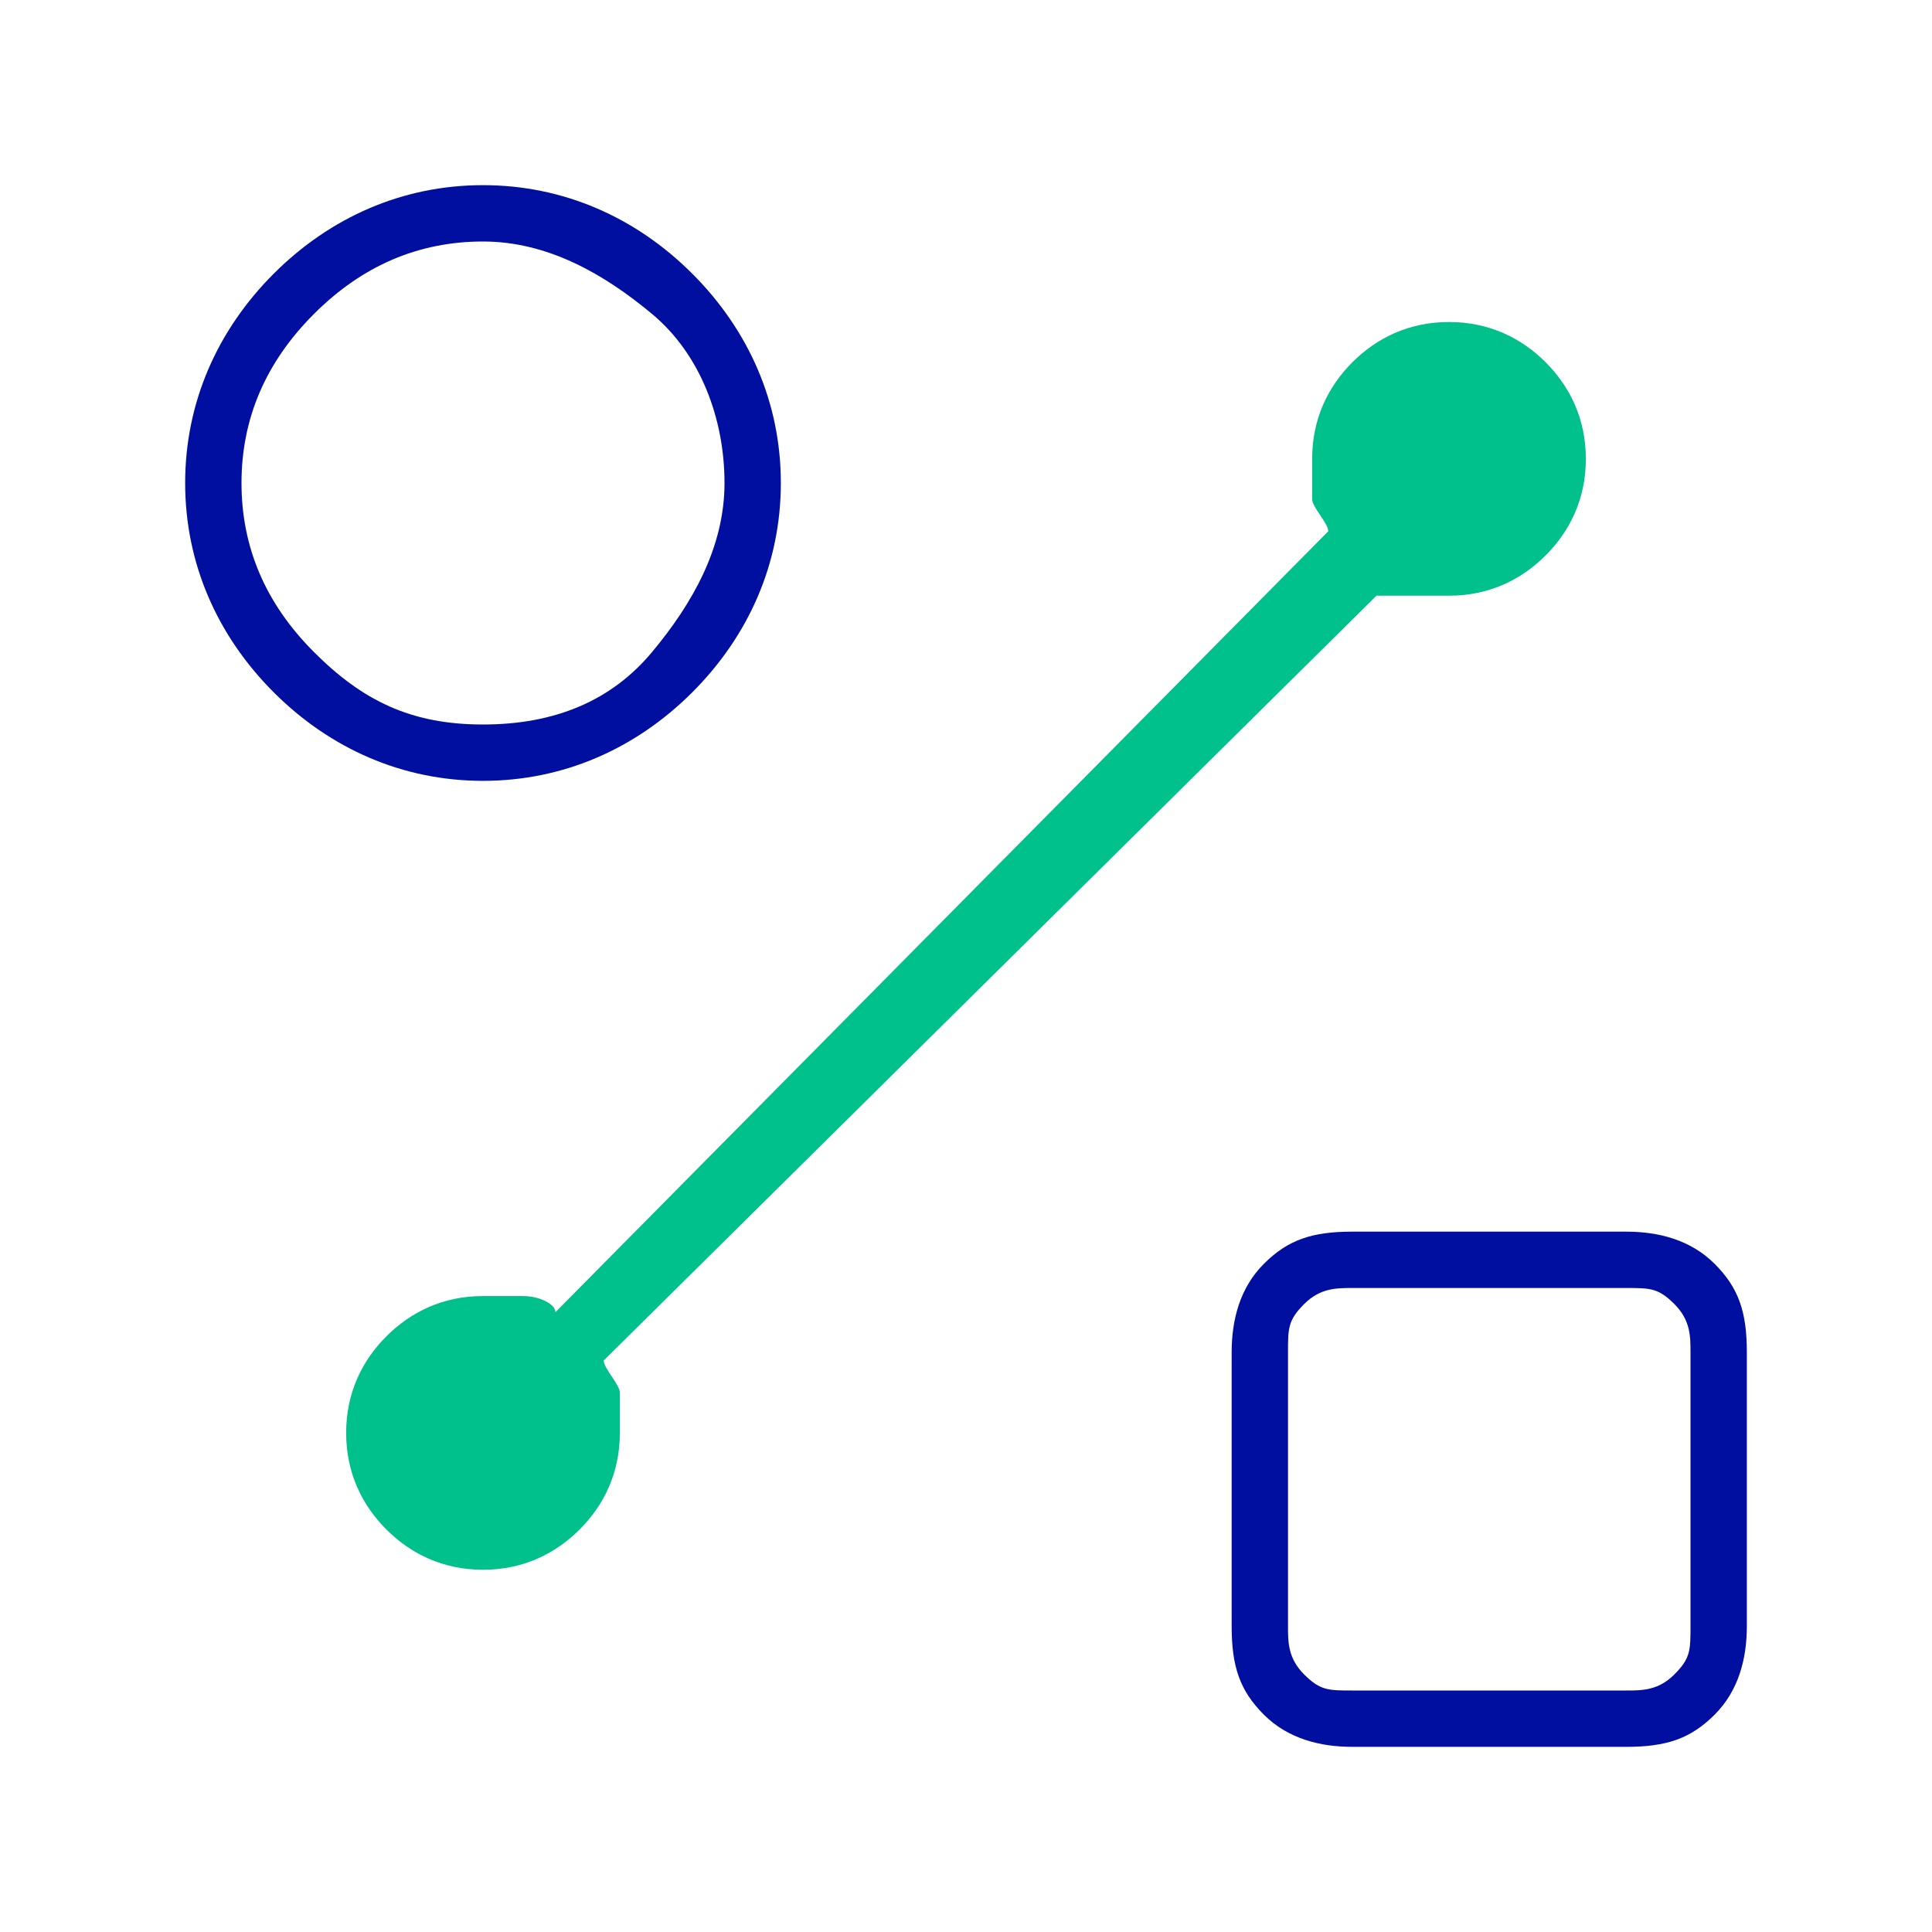
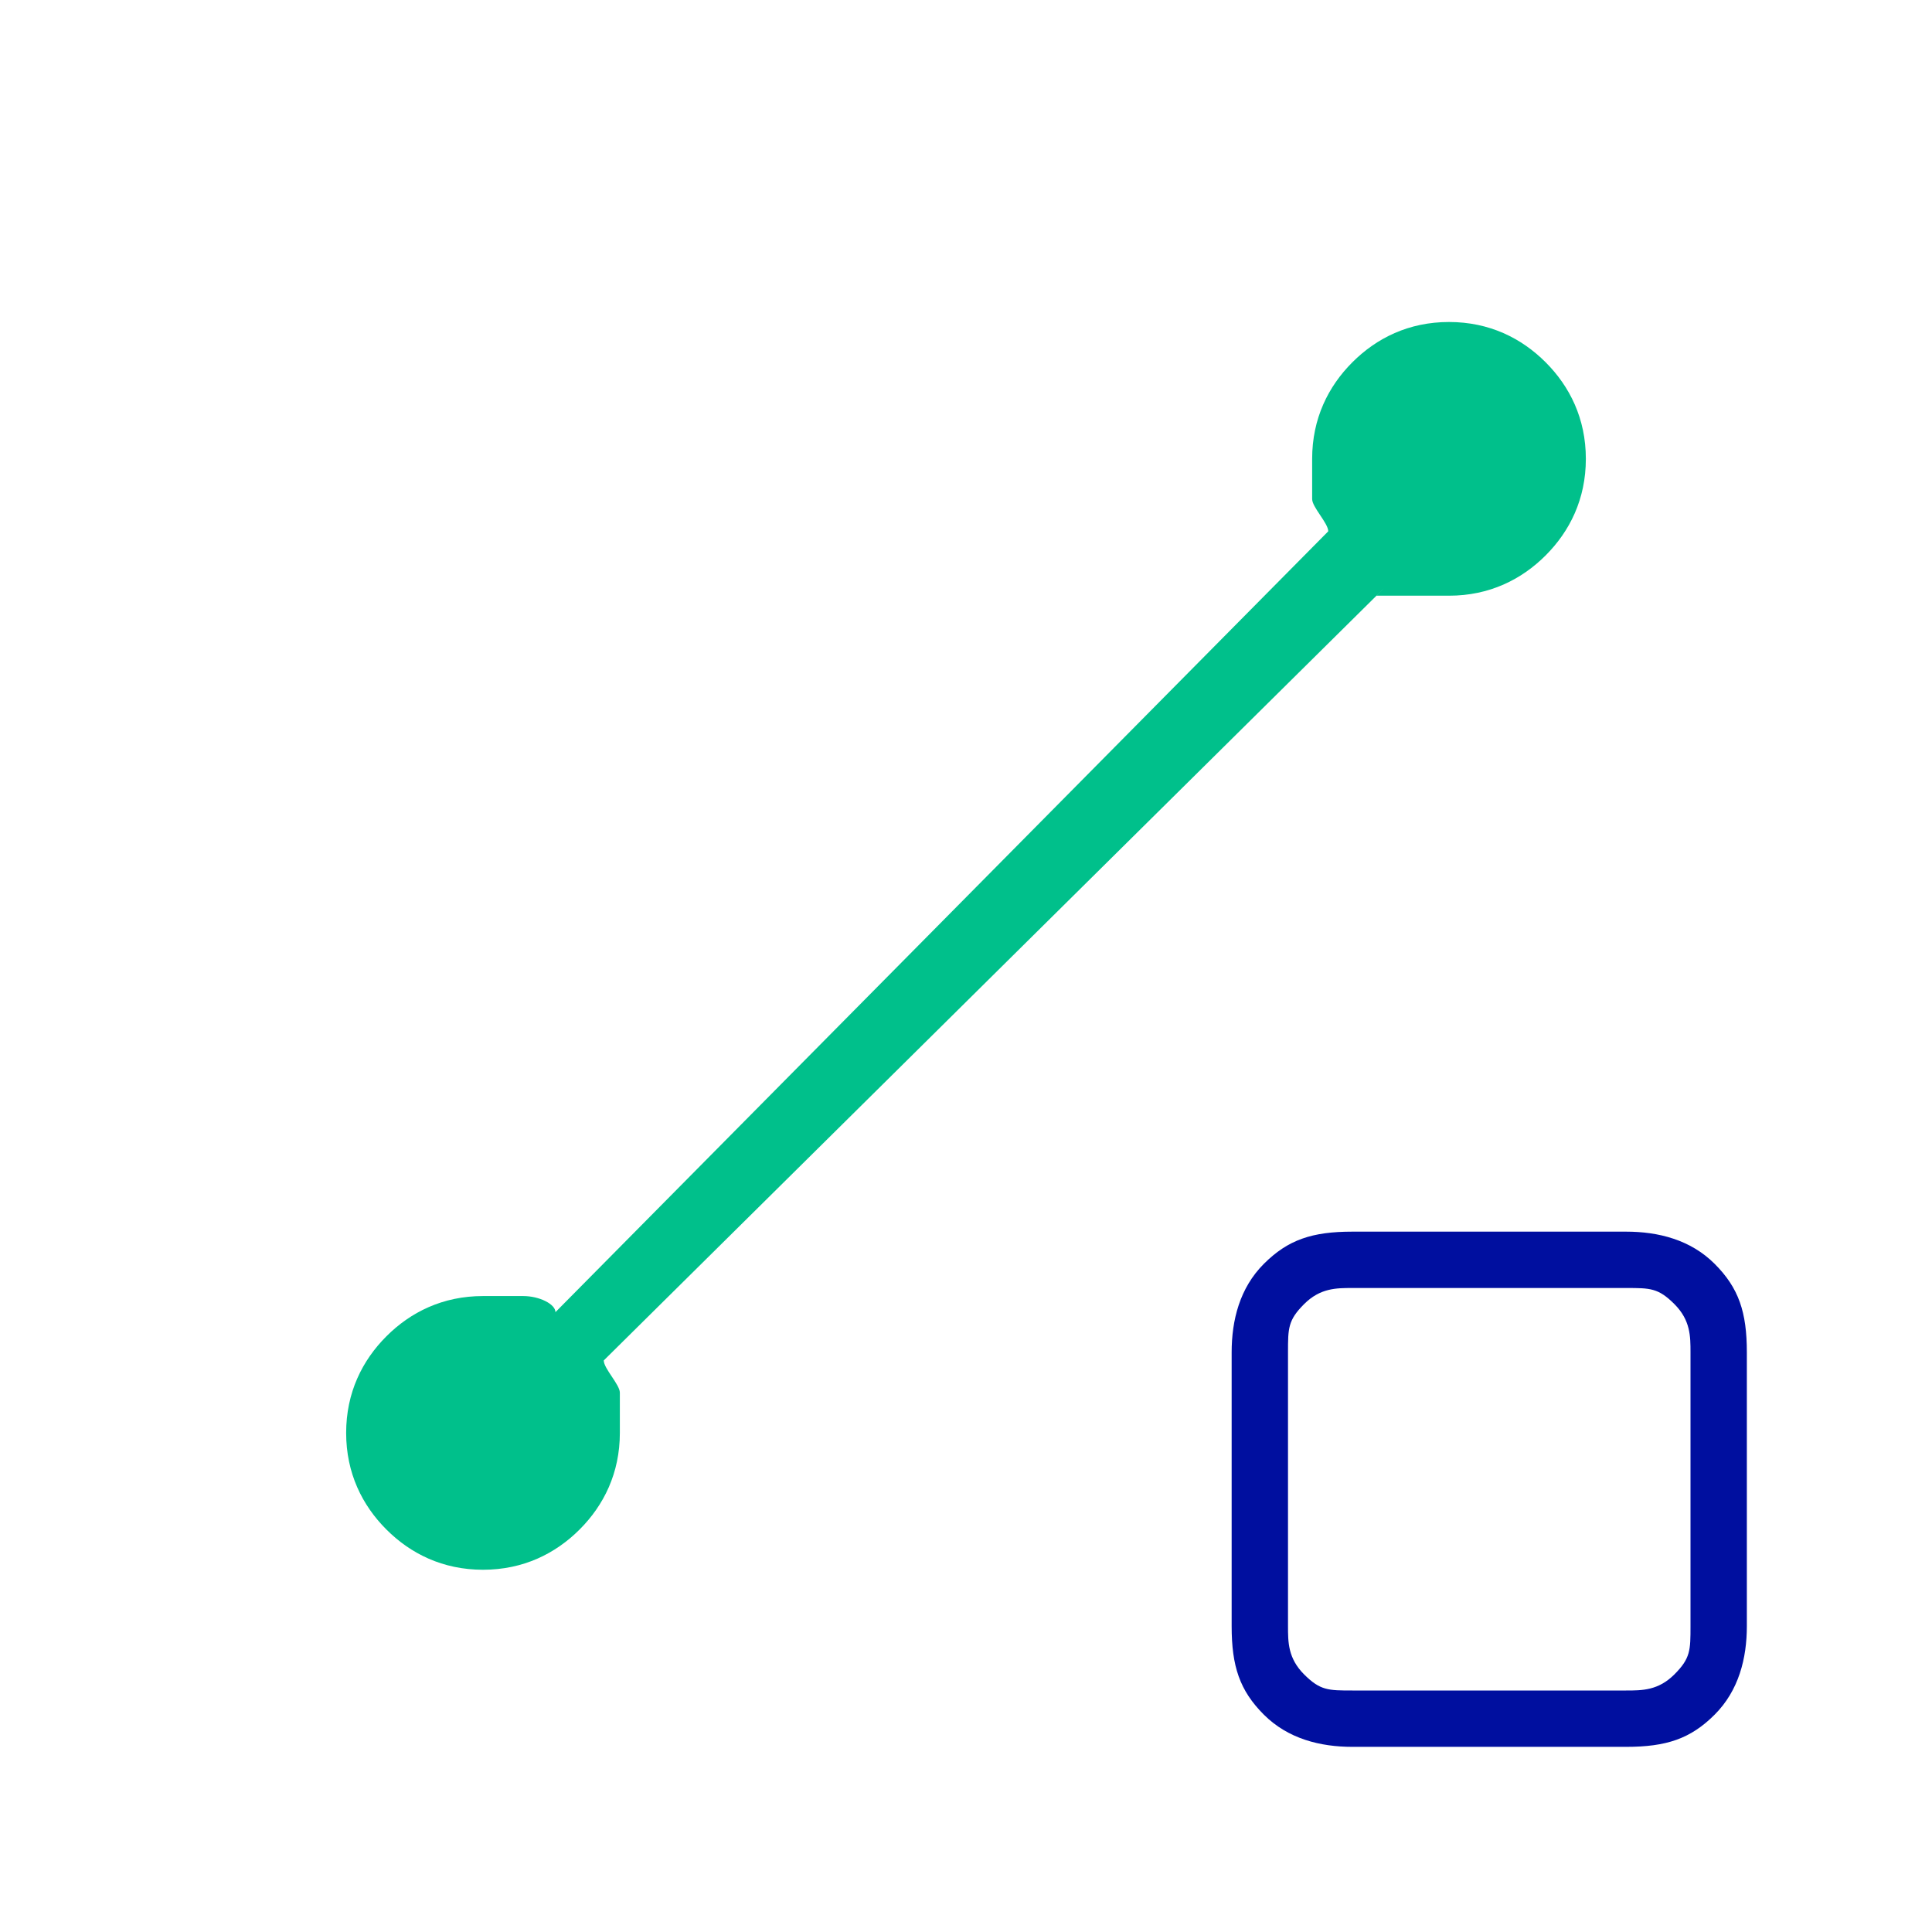
<svg xmlns="http://www.w3.org/2000/svg" id="Layer_1" data-name="Layer 1" version="1.1" viewBox="0 0 24 24">
  <defs>
    <style>
      .cls-1 {
        fill: none;
      }

      .cls-1, .cls-2, .cls-3 {
        stroke-width: 0px;
      }

      .cls-2 {
        fill: #00c08b;
      }

      .cls-3 {
        fill: #000f9f;
      }
    </style>
  </defs>
  <path class="cls-1" d="M20.2,16h-3.4c-.2,0-.4,0-.6.2s-.2.3-.2.6v3.4c0,.2,0,.4.2.6s.3.2.6.2h3.4c.2,0,.4,0,.6-.2s.2-.3.2-.6v-3.4c0-.2,0-.4-.2-.6s-.3-.2-.6-.2Z" />
  <path class="cls-1" d="M8.1,8.1c.5-.6.9-1.3.9-2.1s-.3-1.6-.9-2.1c-.6-.5-1.3-.9-2.1-.9s-1.5.3-2.1.9c-.6.6-.9,1.3-.9,2.1s.3,1.5.9,2.1c.6.6,1.3.9,2.1.9s1.6-.3,2.1-.9Z" />
  <path class="cls-2" d="M17.1,7.4h0c0,0,.2,0,.4,0h.5c.5,0,.9-.2,1.2-.5.3-.3.5-.7.5-1.2s-.2-.9-.5-1.2-.7-.5-1.2-.5-.9.2-1.2.5c-.3.3-.5.7-.5,1.2v.5c0,.1.2.3.2.4l-9.6,9.7c0-.1-.2-.2-.4-.2h-.5c-.5,0-.9.2-1.2.5s-.5.7-.5,1.2.2.9.5,1.2c.3.3.7.5,1.2.5s.9-.2,1.2-.5c.3-.3.5-.7.5-1.2v-.5c0-.1-.2-.3-.2-.4l9.7-9.6Z" />
  <path class="cls-3" d="M21.3,15.7c-.3-.3-.7-.4-1.1-.4h-3.4c-.5,0-.8.1-1.1.4s-.4.7-.4,1.1v3.4c0,.5.1.8.4,1.1s.7.4,1.1.4h3.4c.5,0,.8-.1,1.1-.4s.4-.7.4-1.1v-3.4c0-.5-.1-.8-.4-1.1ZM21,20.2c0,.3,0,.4-.2.6s-.4.2-.6.2h-3.4c-.3,0-.4,0-.6-.2s-.2-.4-.2-.6v-3.4c0-.3,0-.4.2-.6s.4-.2.6-.2h3.4c.3,0,.4,0,.6.2s.2.4.2.6v3.4Z" />
-   <path class="cls-3" d="M8.6,8.6c.7-.7,1.1-1.6,1.1-2.6s-.4-1.9-1.1-2.6c-.7-.7-1.6-1.1-2.6-1.1s-1.9.4-2.6,1.1c-.7.7-1.1,1.6-1.1,2.6s.4,1.9,1.1,2.6c.7.7,1.6,1.1,2.6,1.1s1.9-.4,2.6-1.1ZM3,6c0-.8.3-1.5.9-2.1.6-.6,1.3-.9,2.1-.9s1.5.4,2.1.9c.6.5.9,1.3.9,2.1s-.4,1.5-.9,2.1c-.5.6-1.2.9-2.1.9s-1.5-.3-2.1-.9c-.6-.6-.9-1.3-.9-2.1Z" />
</svg>